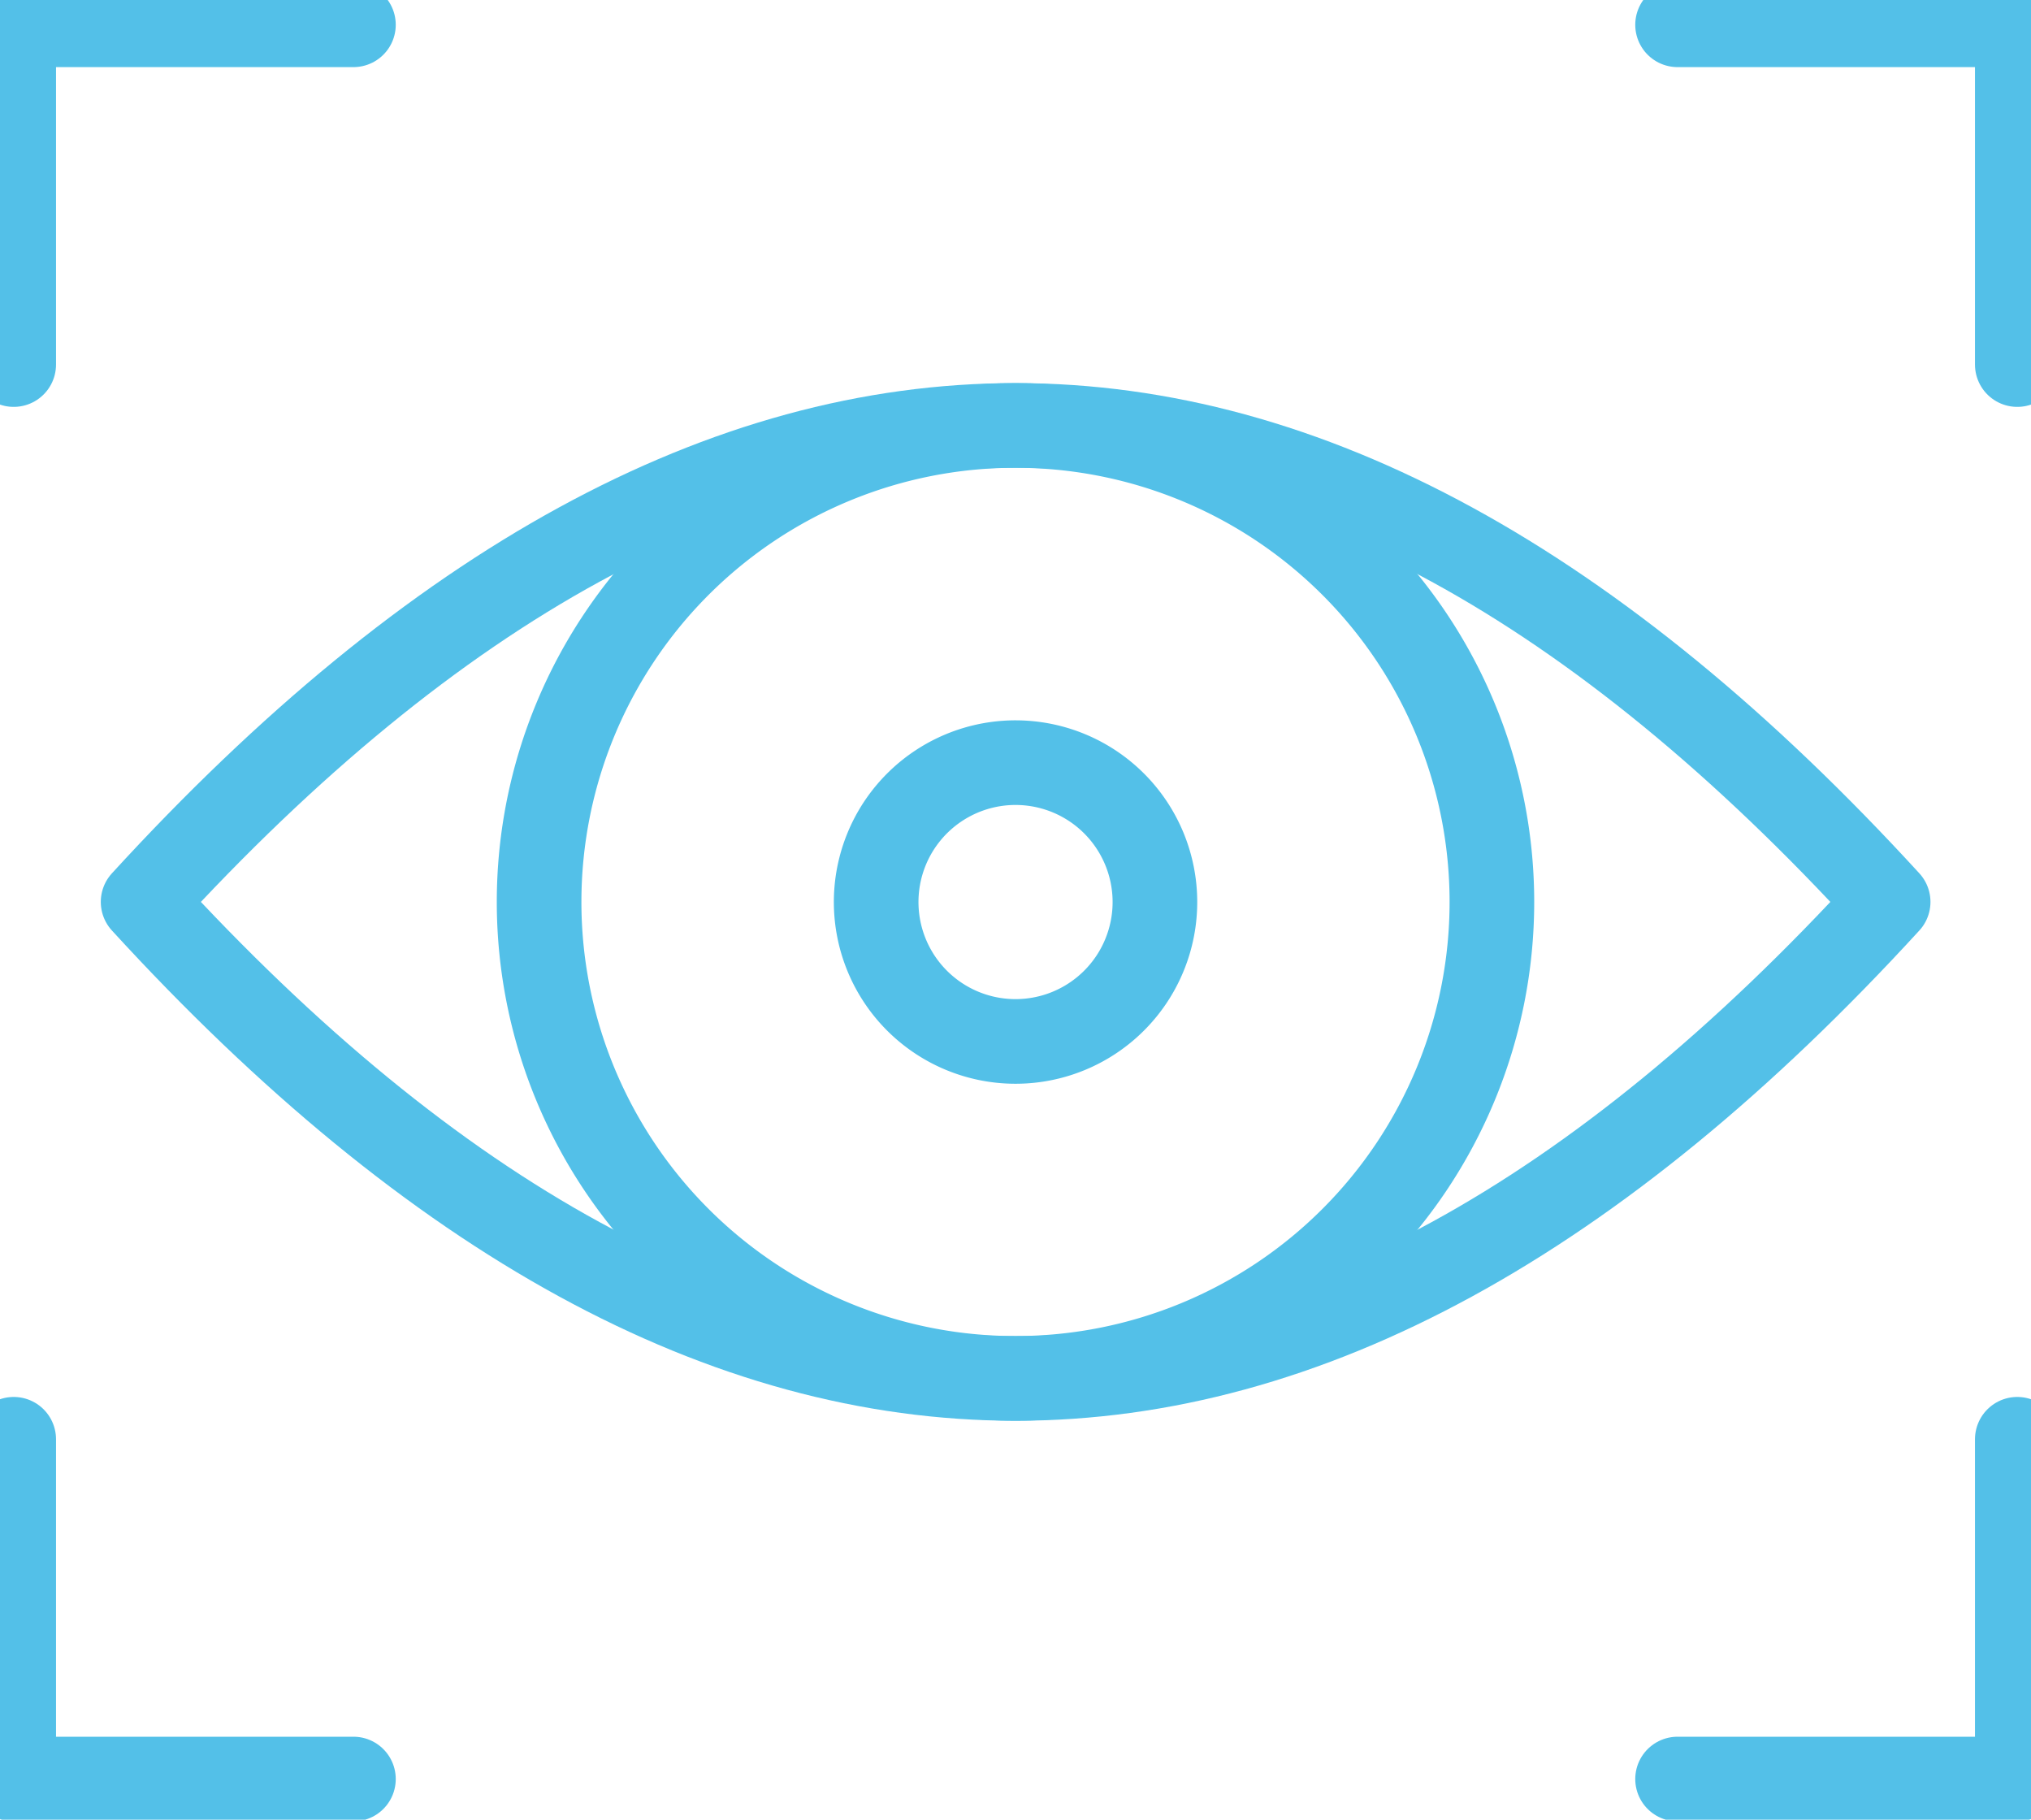
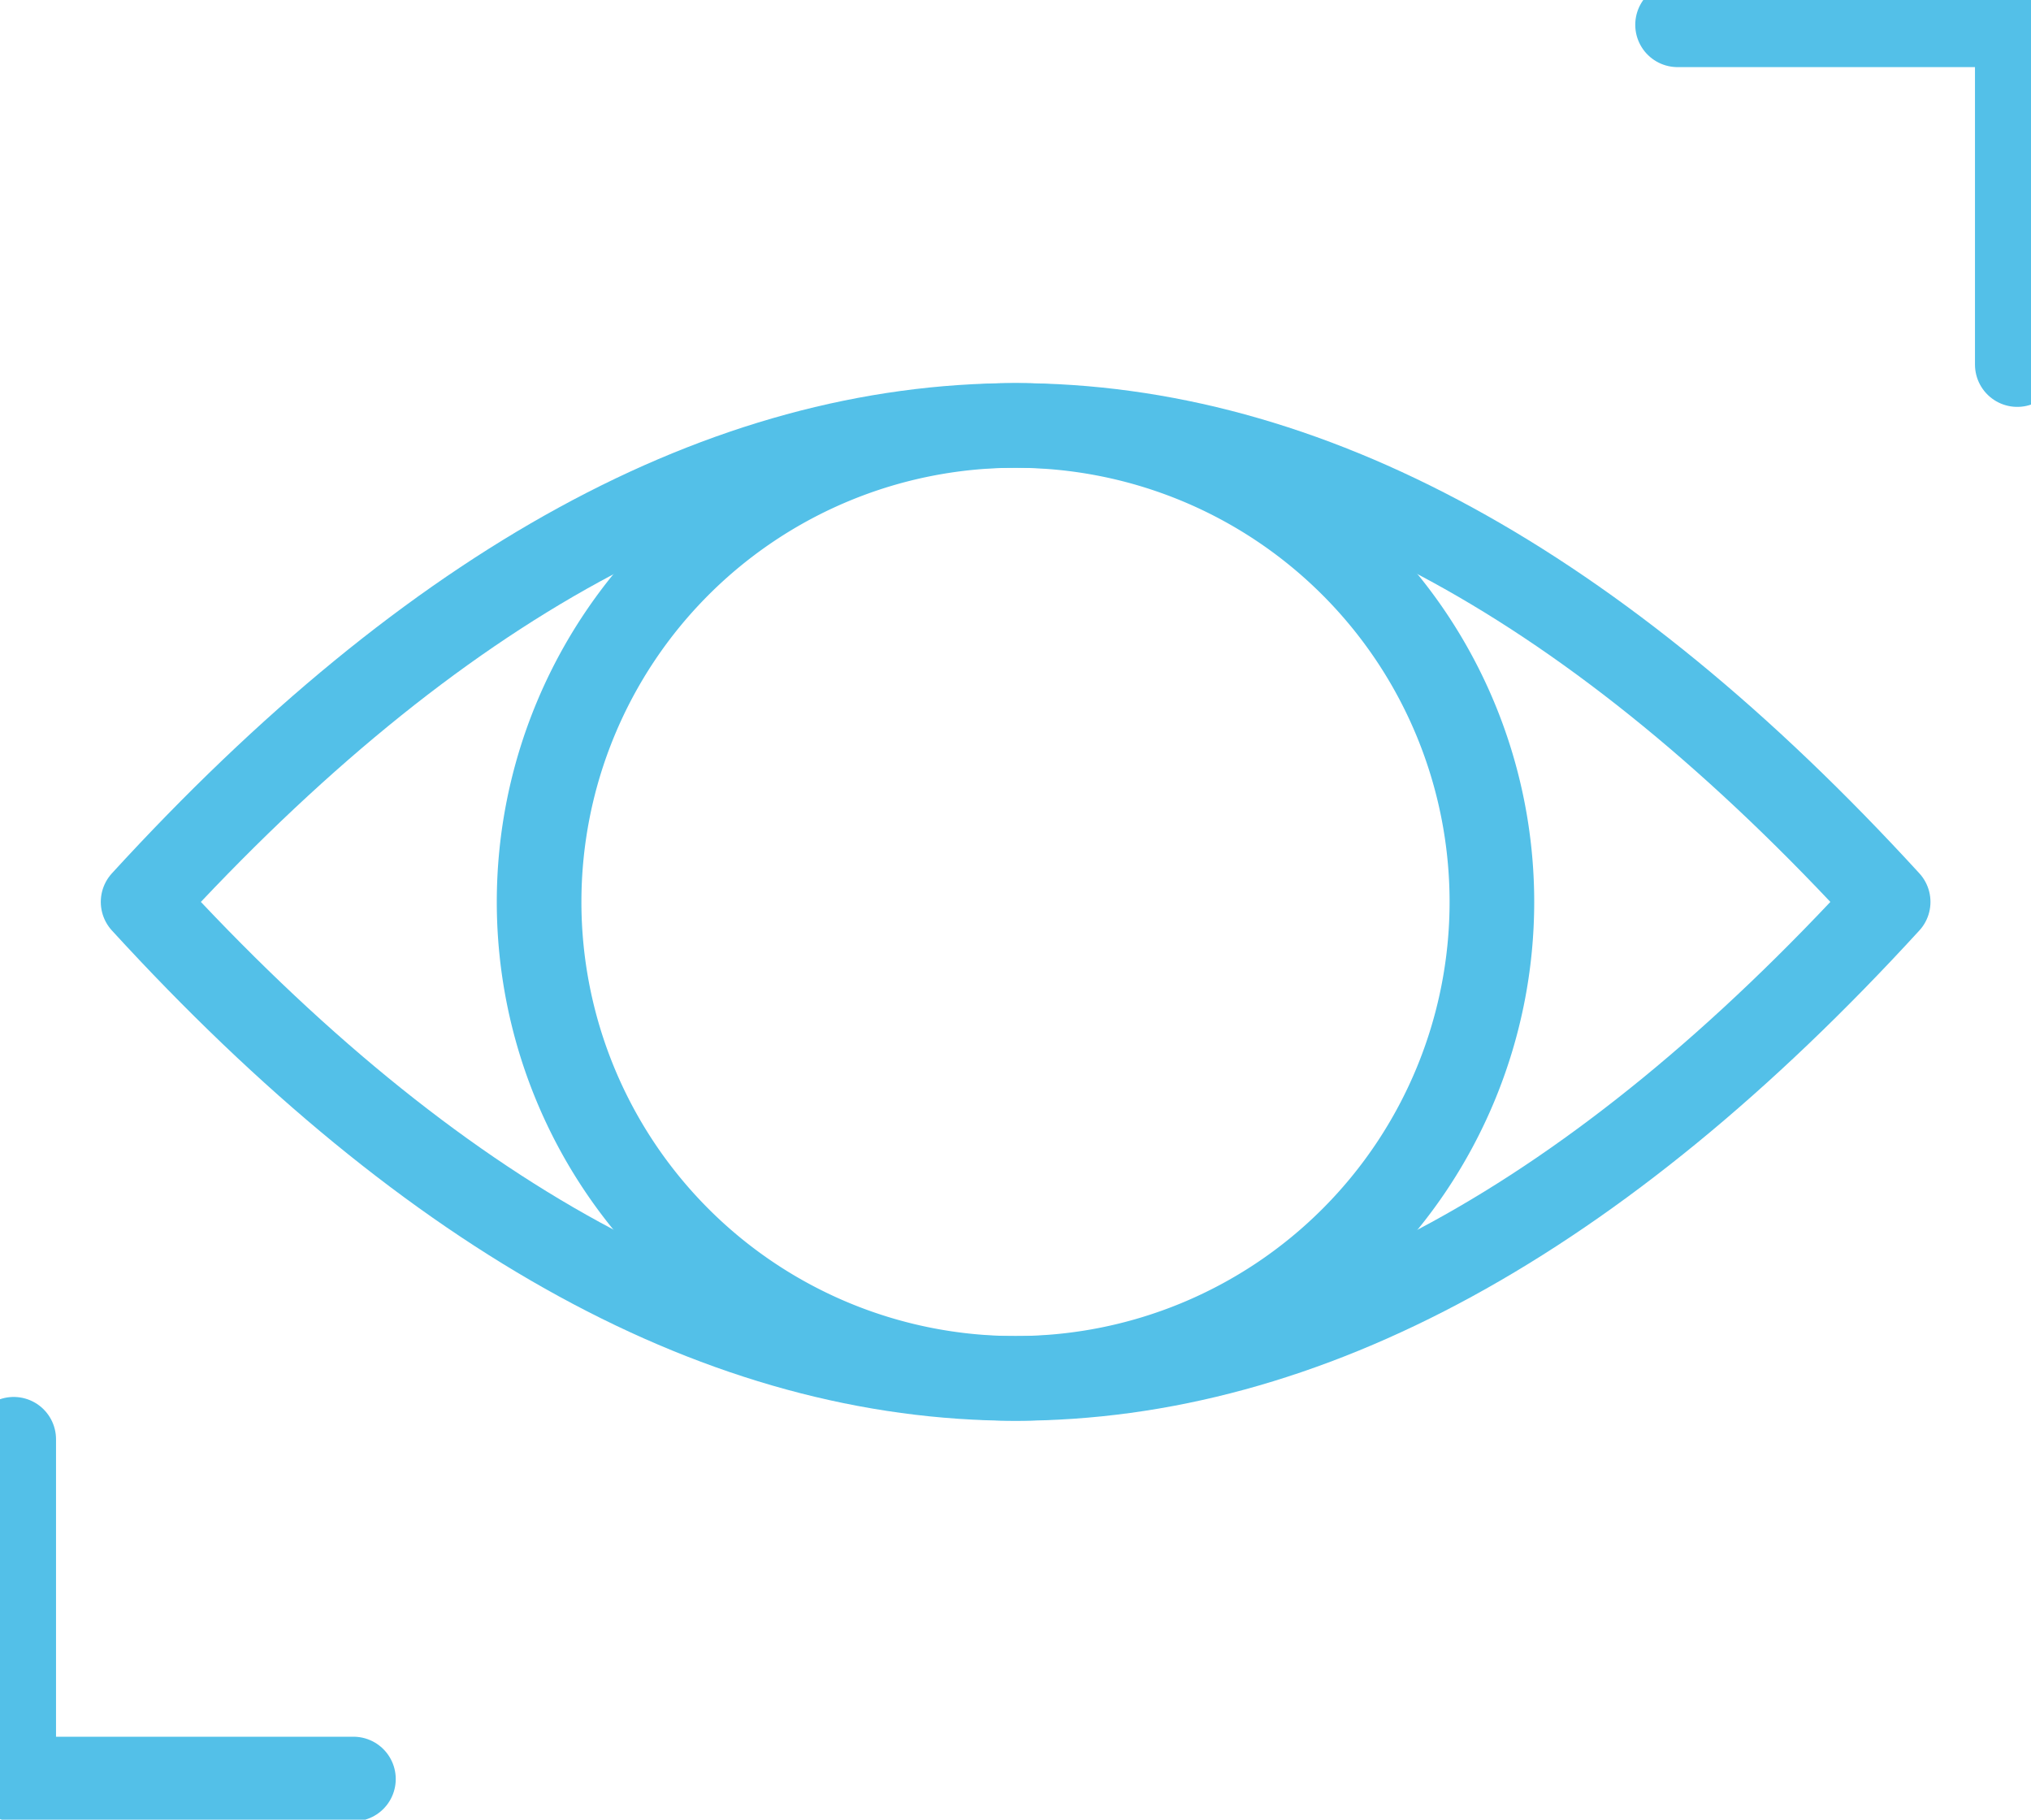
<svg xmlns="http://www.w3.org/2000/svg" width="48" height="43" viewBox="0 0 48 43">
  <defs>
    <clipPath id="clip-path">
      <rect id="長方形_24225" data-name="長方形 24225" width="48" height="43" transform="translate(0.465 0.306)" fill="#fff" />
    </clipPath>
  </defs>
  <g id="グループ_1456" data-name="グループ 1456" transform="translate(-5951.465 -193.209)">
    <g id="マスクグループ_201" data-name="マスクグループ 201" transform="translate(5951 192.903)" clip-path="url(#clip-path)">
      <g id="g1875" transform="translate(0.789 0.892)">
        <g id="g1877" transform="translate(0 0)">
          <g id="g1879">
            <g id="g1885" transform="translate(39.323)">
              <path id="path1887" d="M6432,194h8.029v8.029" transform="translate(-6432 -194)" fill="none" stroke="#53c0e8" stroke-linecap="round" stroke-linejoin="round" stroke-width="2" />
            </g>
            <g id="g1889">
-               <path id="path1891" d="M5960.029,194H5952v8.029" transform="translate(-5952 -194)" fill="none" stroke="#53c0e8" stroke-linecap="round" stroke-linejoin="round" stroke-width="2" />
-             </g>
+               </g>
            <g id="g1893" transform="translate(39.323 33.425)">
-               <path id="path1895" d="M6432,610.029h8.029V602" transform="translate(-6432 -602)" fill="none" stroke="#53c0e8" stroke-linecap="round" stroke-linejoin="round" stroke-width="2" />
-             </g>
+               </g>
            <g id="g1897" transform="translate(0 33.425)">
              <path id="path1899" d="M5960.029,610.029H5952V602" transform="translate(-5952 -602)" fill="none" stroke="#53c0e8" stroke-linecap="round" stroke-linejoin="round" stroke-width="2" />
            </g>
            <g id="g1901" transform="translate(3.057 9.467)">
              <path id="path1903" d="M6030.556,320.82q-20.622,22.521-41.242,0Q6009.934,298.3,6030.556,320.82Z" transform="translate(-5989.313 -309.56)" fill="none" stroke="#53c0e8" stroke-linecap="round" stroke-linejoin="round" stroke-width="2" />
            </g>
            <g id="g1905" transform="translate(12.417 9.468)">
              <path id="path1907" d="M6126.088,320.827a11.259,11.259,0,1,1-11.259-11.26A11.26,11.26,0,0,1,6126.088,320.827Z" transform="translate(-6103.57 -309.567)" fill="none" stroke="#53c0e8" stroke-linecap="round" stroke-linejoin="round" stroke-width="2" />
            </g>
            <g id="g1909" transform="translate(20.383 17.434)">
-               <path id="path1911" d="M6207.394,410.1a3.294,3.294,0,1,1-3.293-3.294A3.294,3.294,0,0,1,6207.394,410.1Z" transform="translate(-6200.806 -406.804)" fill="none" stroke="#53c0e8" stroke-linecap="round" stroke-linejoin="round" stroke-width="2" />
-             </g>
+               </g>
          </g>
        </g>
      </g>
    </g>
  </g>
</svg>